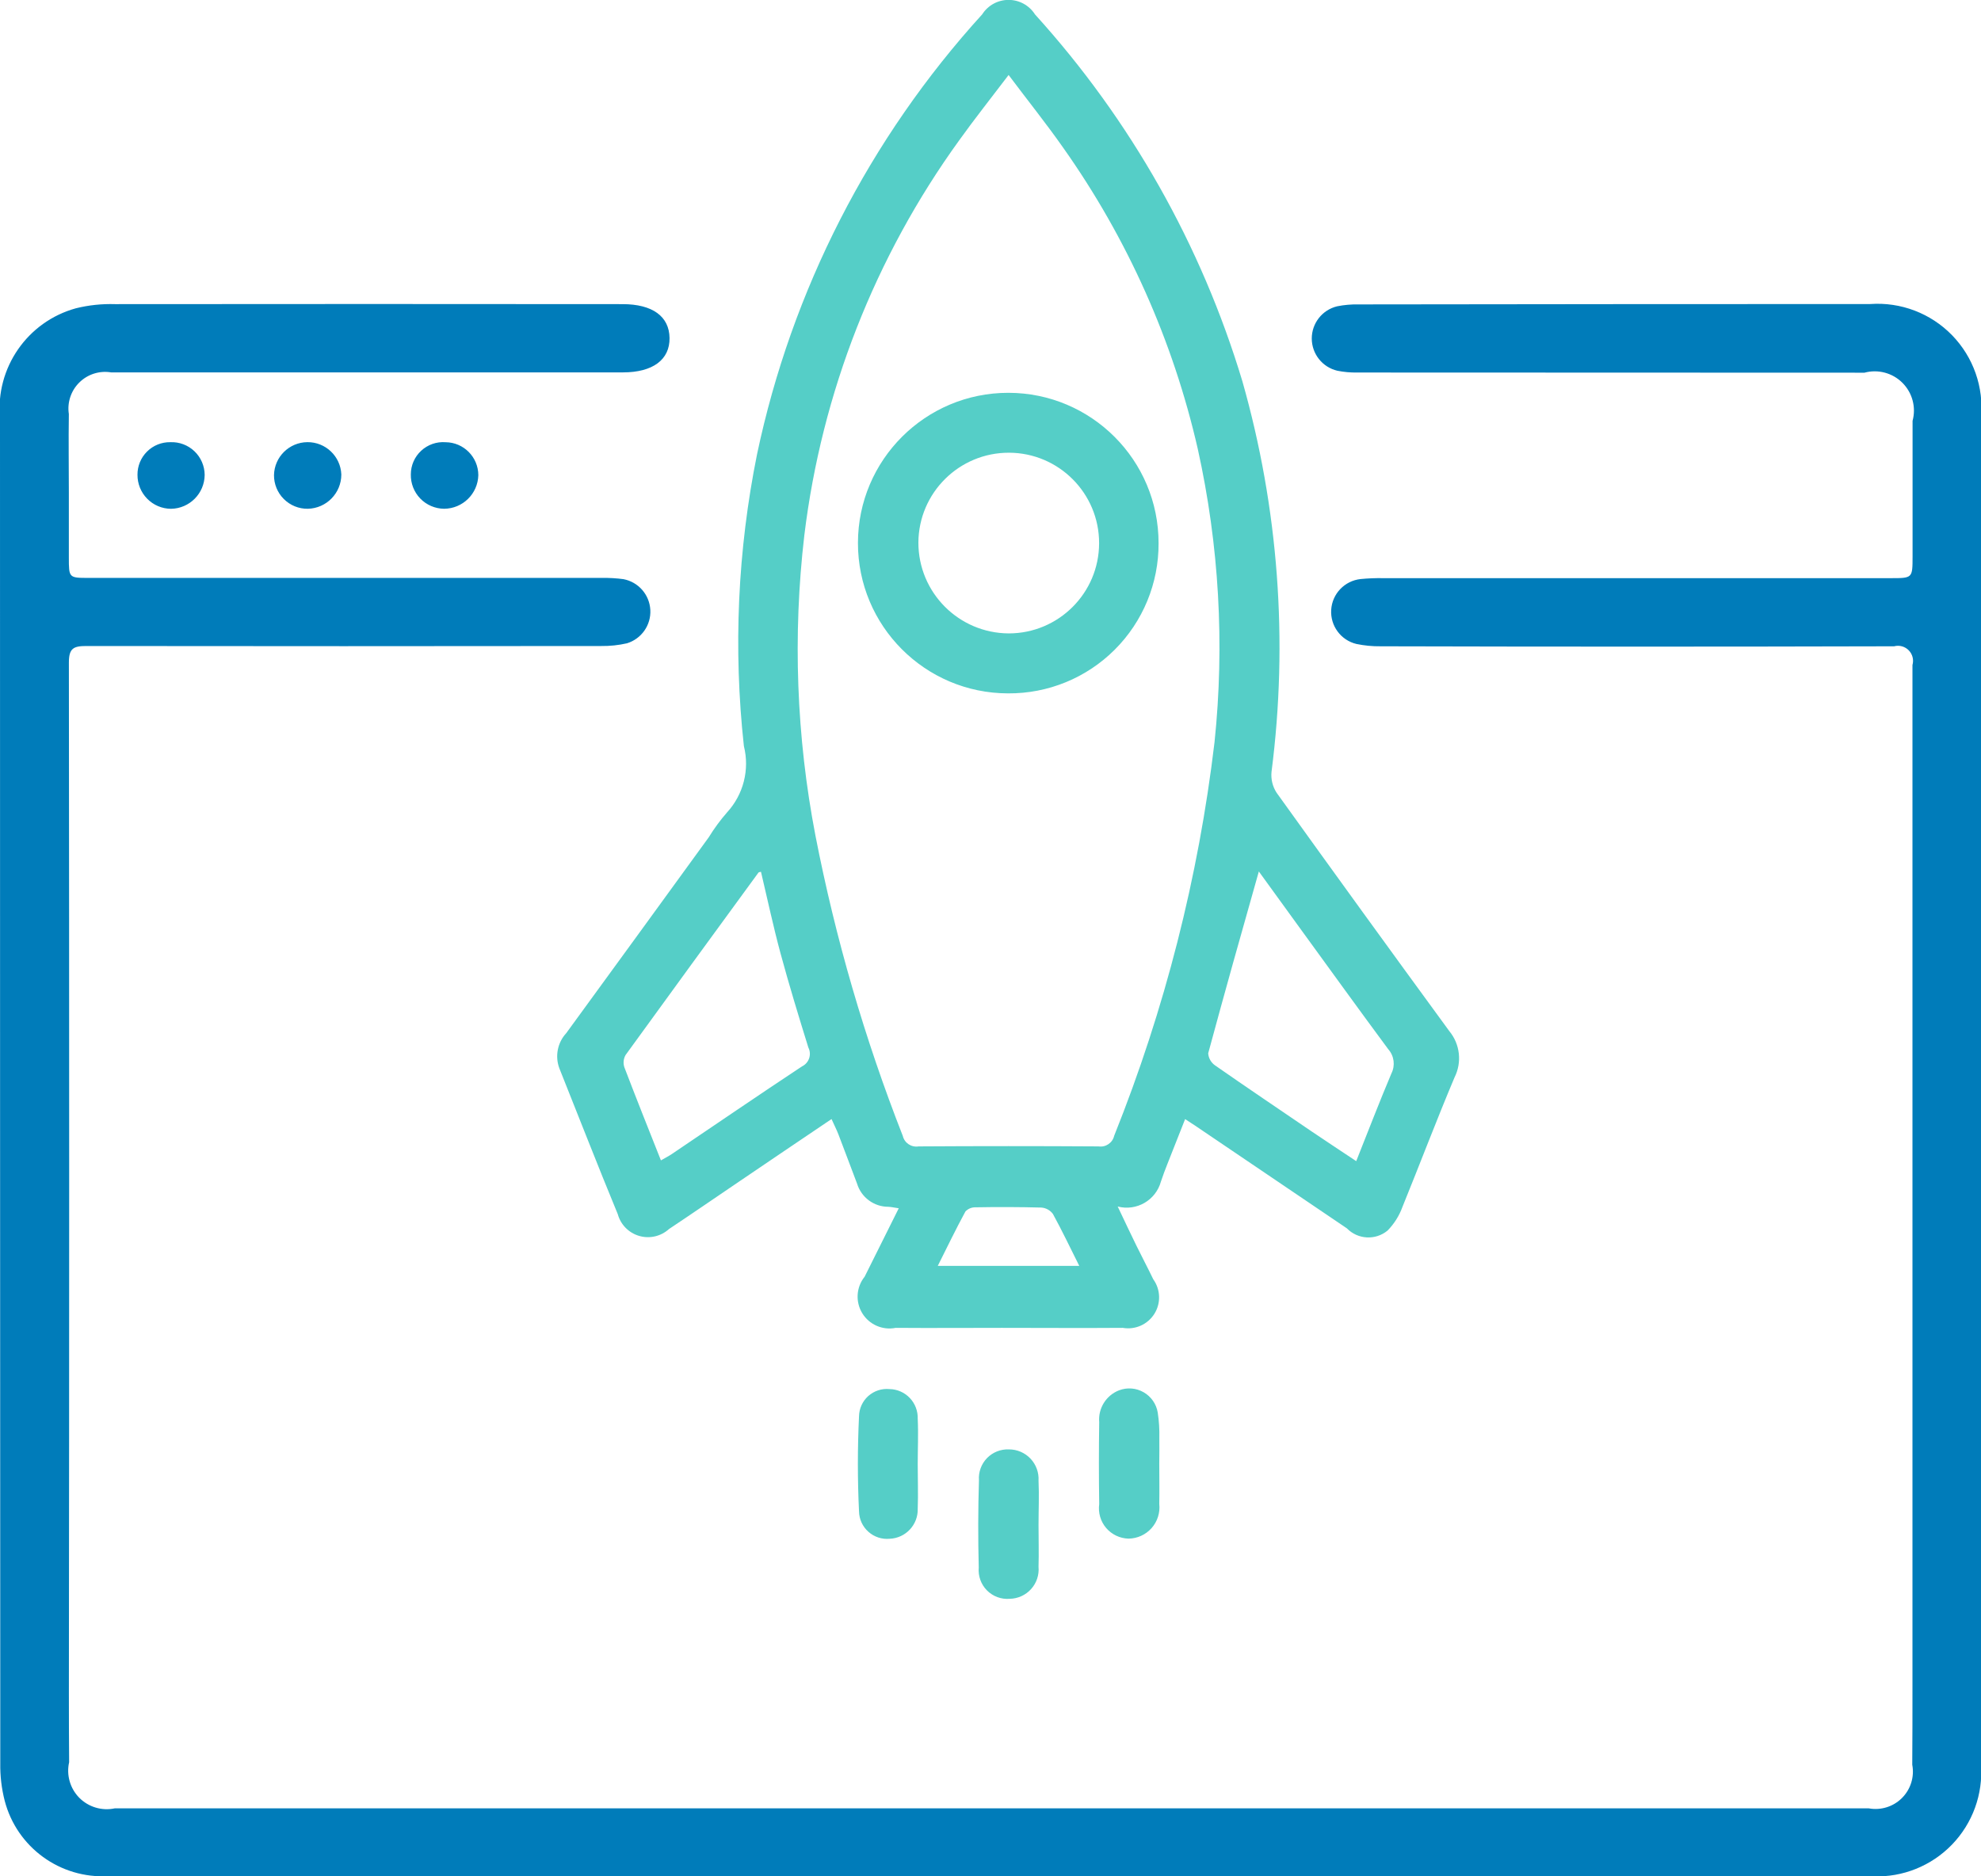
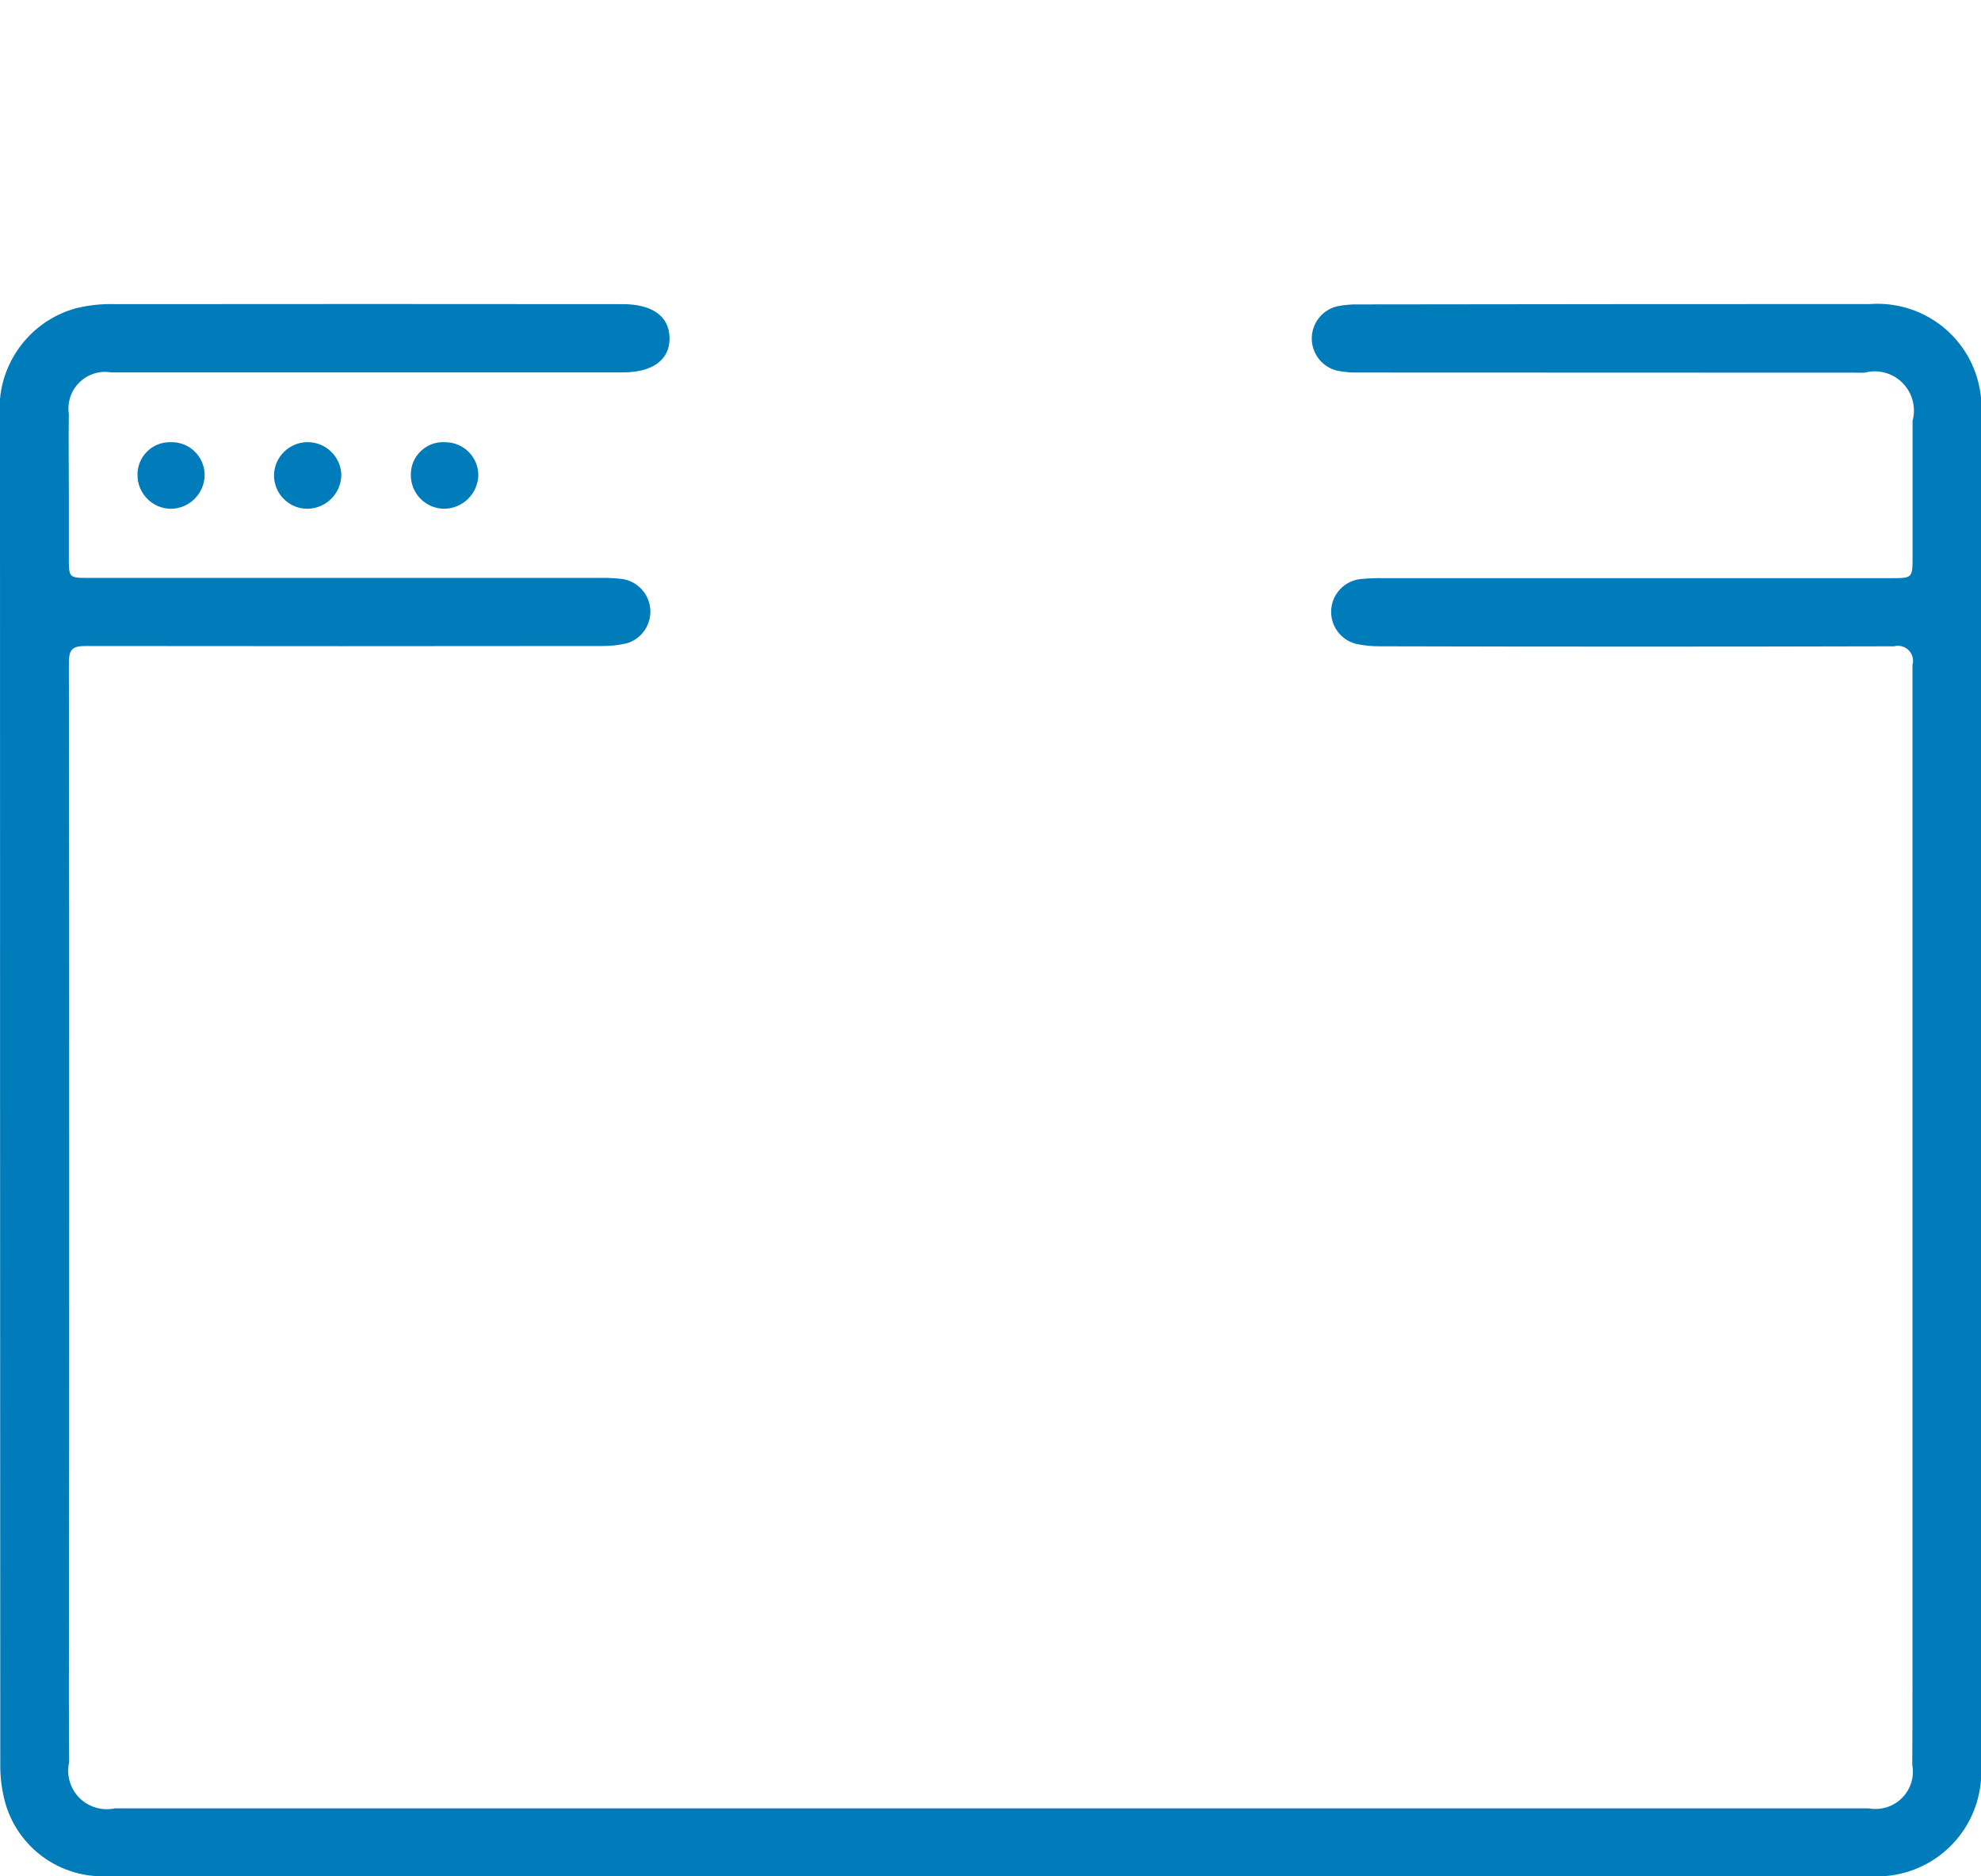
<svg xmlns="http://www.w3.org/2000/svg" width="57px" height="54px" viewBox="0 0 57 54" version="1.1">
  <title>Speed</title>
  <desc>Created with Sketch.</desc>
  <g id="Page-1" stroke="none" stroke-width="1" fill="none" fill-rule="evenodd">
    <g id="home2" transform="translate(-1, -1)">
      <g id="Speed">
        <path d="M29.505,54.994 L4.117,54.994 C2.734,55.074 1.487,54.168 1.136,52.828 C1.045,52.474 1.002,52.11 1.008,51.745 C1.003,38.84 1,25.936 1,13.031 C0.867,11.588 1.788,10.257 3.185,9.872 C3.554,9.781 3.933,9.741 4.313,9.753 C9.18,9.748 14.046,9.748 18.913,9.753 C19.774,9.753 20.257,10.105 20.265,10.728 C20.273,11.351 19.785,11.716 18.928,11.717 L4.197,11.717 C3.863,11.662 3.524,11.769 3.283,12.007 C3.042,12.244 2.93,12.583 2.981,12.917 C2.969,13.678 2.981,14.438 2.981,15.199 L2.981,17.043 C2.981,17.63 2.981,17.632 3.552,17.632 L18.328,17.632 C18.532,17.629 18.737,17.641 18.939,17.668 C19.369,17.75 19.688,18.114 19.712,18.552 C19.736,18.989 19.458,19.386 19.039,19.514 C18.798,19.569 18.551,19.595 18.303,19.592 C13.363,19.598 8.423,19.598 3.482,19.592 C3.114,19.592 2.982,19.659 2.982,20.068 C2.993,29.959 2.993,39.849 2.982,49.74 C2.982,50.399 2.984,51.057 2.989,51.716 C2.906,52.084 3.016,52.47 3.281,52.739 C3.547,53.007 3.931,53.122 4.3,53.044 L54.773,53.044 C55.121,53.107 55.479,52.995 55.728,52.744 C55.978,52.493 56.088,52.135 56.022,51.787 C56.028,51.041 56.028,50.294 56.028,49.548 L56.028,20.139 C56.071,19.989 56.03,19.827 55.921,19.716 C55.812,19.604 55.651,19.56 55.5,19.6 C50.575,19.613 45.649,19.613 40.723,19.6 C40.49,19.603 40.257,19.58 40.029,19.533 C39.58,19.425 39.274,19.01 39.303,18.549 C39.332,18.089 39.688,17.716 40.147,17.665 C40.365,17.644 40.584,17.635 40.803,17.639 L55.403,17.639 C56.03,17.639 56.03,17.639 56.031,17.018 L56.031,13.112 C56.137,12.722 56.026,12.304 55.74,12.018 C55.455,11.732 55.037,11.62 54.647,11.726 C49.78,11.726 44.914,11.724 40.047,11.721 C39.857,11.724 39.668,11.707 39.482,11.67 C39.051,11.57 38.746,11.187 38.744,10.745 C38.743,10.303 39.045,9.918 39.475,9.815 C39.675,9.775 39.88,9.757 40.084,9.761 C44.992,9.754 49.902,9.75 54.813,9.75 C55.691,9.688 56.553,10.016 57.167,10.647 C57.781,11.278 58.086,12.148 58,13.024 L58,51.783 C58.062,52.634 57.759,53.472 57.166,54.086 C56.573,54.7 55.746,55.033 54.893,55 C49.251,54.993 43.609,54.993 37.968,55 L29.505,55 L29.505,54.994 Z M8.884,14.673 C8.895,14.15 9.32,13.73 9.844,13.725 C10.367,13.72 10.8,14.132 10.821,14.655 C10.822,15.191 10.393,15.63 9.857,15.642 C9.599,15.646 9.35,15.545 9.167,15.362 C8.983,15.18 8.882,14.931 8.884,14.673 Z M12.821,14.653 C12.821,14.394 12.929,14.147 13.119,13.972 C13.309,13.796 13.563,13.707 13.821,13.727 C14.342,13.731 14.762,14.155 14.763,14.676 C14.749,15.211 14.313,15.639 13.777,15.642 C13.519,15.639 13.272,15.533 13.092,15.347 C12.913,15.162 12.815,14.911 12.821,14.653 L12.821,14.653 Z M5.9,13.726 C6.157,13.715 6.408,13.809 6.594,13.986 C6.781,14.164 6.887,14.41 6.889,14.667 C6.885,15.202 6.453,15.636 5.918,15.643 C5.66,15.641 5.414,15.536 5.234,15.352 C5.054,15.168 4.954,14.921 4.956,14.663 C4.954,14.413 5.053,14.172 5.231,13.996 C5.408,13.819 5.65,13.722 5.9,13.726 Z" id="Shape" fill="#007CBA" />
-         <path d="M35.1,33.207 C34.918,33.666 34.753,34.08 34.591,34.496 C34.524,34.663 34.461,34.833 34.404,35.004 C34.256,35.544 33.702,35.864 33.16,35.723 C33.36,36.143 33.525,36.496 33.697,36.846 C33.856,37.171 34.026,37.49 34.182,37.815 C34.395,38.109 34.408,38.502 34.216,38.81 C34.023,39.118 33.663,39.278 33.306,39.215 C32.146,39.224 30.987,39.215 29.827,39.215 C28.809,39.215 27.791,39.223 26.773,39.215 C26.395,39.291 26.009,39.122 25.809,38.792 C25.609,38.462 25.637,38.042 25.879,37.742 L26.86,35.774 C26.725,35.754 26.642,35.734 26.56,35.731 C26.146,35.731 25.78,35.46 25.66,35.063 C25.481,34.593 25.307,34.122 25.126,33.652 C25.073,33.513 25.004,33.381 24.926,33.206 C24.01,33.825 23.137,34.413 22.265,35.006 C21.593,35.461 20.924,35.922 20.248,36.372 C20.016,36.582 19.692,36.657 19.391,36.569 C19.091,36.482 18.857,36.244 18.775,35.942 C18.199,34.548 17.653,33.142 17.093,31.742 C16.965,31.395 17.042,31.005 17.293,30.733 C18.661,28.857 20.028,26.978 21.393,25.097 C21.548,24.844 21.724,24.605 21.919,24.381 C22.392,23.867 22.574,23.149 22.404,22.472 C22.097,19.669 22.225,16.836 22.783,14.072 C23.779,9.352 26.015,4.982 29.261,1.413 C29.426,1.154 29.712,0.997 30.02,0.997 C30.328,0.997 30.614,1.154 30.779,1.413 C33.528,4.445 35.567,8.052 36.747,11.971 C37.786,15.623 38.071,19.448 37.586,23.213 C37.565,23.424 37.616,23.635 37.731,23.813 C39.378,26.108 41.035,28.396 42.703,30.677 C43.012,31.052 43.07,31.575 42.851,32.009 C42.33,33.244 41.856,34.499 41.351,35.74 C41.259,35.993 41.113,36.223 40.925,36.415 C40.578,36.702 40.068,36.674 39.754,36.351 C38.292,35.362 36.83,34.373 35.368,33.382 C35.3,33.337 35.238,33.3 35.1,33.207 L35.1,33.207 Z M30.021,3.158 C29.512,3.829 29.041,4.421 28.601,5.036 C26.177,8.388 24.643,12.301 24.143,16.407 C23.807,19.287 23.915,22.201 24.463,25.048 C25.038,28 25.879,30.893 26.977,33.693 C27.026,33.896 27.223,34.026 27.429,33.993 C29.156,33.982 30.882,33.982 32.609,33.993 C32.816,34.024 33.013,33.89 33.059,33.686 C34.514,30.053 35.485,26.245 35.946,22.359 C36.24,19.54 36.078,16.692 35.465,13.924 C34.754,10.808 33.438,7.861 31.592,5.252 C31.107,4.559 30.577,3.9 30.021,3.158 L30.021,3.158 Z M20.021,34.393 C20.155,34.316 20.244,34.271 20.327,34.215 C21.577,33.372 22.82,32.52 24.078,31.689 C24.175,31.642 24.248,31.558 24.282,31.456 C24.316,31.354 24.308,31.243 24.259,31.147 C23.979,30.247 23.705,29.347 23.459,28.44 C23.249,27.663 23.082,26.874 22.896,26.09 C22.872,26.093 22.848,26.099 22.826,26.109 C21.546,27.859 20.271,29.61 19,31.363 C18.939,31.47 18.926,31.599 18.965,31.716 C19.3,32.594 19.648,33.466 20.016,34.393 L20.021,34.393 Z M37.221,26.08 C36.721,27.843 36.234,29.575 35.764,31.313 C35.773,31.454 35.847,31.583 35.964,31.663 C36.883,32.304 37.813,32.93 38.742,33.563 C39.154,33.842 39.57,34.115 40.023,34.417 C40.373,33.538 40.69,32.711 41.035,31.895 C41.151,31.665 41.115,31.388 40.944,31.195 C40.077,30.024 39.225,28.841 38.368,27.663 L37.221,26.08 Z M27.983,37.431 L32.054,37.431 C31.787,36.896 31.554,36.408 31.296,35.937 C31.217,35.83 31.096,35.763 30.963,35.753 C30.333,35.737 29.702,35.734 29.072,35.746 C28.962,35.742 28.855,35.786 28.779,35.865 C28.506,36.368 28.256,36.886 27.983,37.431 L27.983,37.431 Z M34.356,43.121 C34.356,43.508 34.364,43.894 34.356,44.281 C34.384,44.534 34.304,44.787 34.136,44.977 C33.967,45.168 33.726,45.278 33.472,45.281 C33.223,45.275 32.989,45.163 32.827,44.974 C32.666,44.784 32.594,44.535 32.628,44.288 C32.616,43.502 32.616,42.715 32.628,41.929 C32.594,41.531 32.826,41.158 33.198,41.013 C33.431,40.924 33.691,40.944 33.907,41.069 C34.123,41.193 34.272,41.407 34.312,41.653 C34.349,41.894 34.364,42.138 34.358,42.382 C34.362,42.631 34.357,42.876 34.356,43.121 L34.356,43.121 Z M27.406,43.144 C27.406,43.57 27.422,43.995 27.406,44.42 C27.42,44.881 27.059,45.267 26.598,45.285 C26.375,45.306 26.154,45.233 25.987,45.084 C25.82,44.936 25.722,44.724 25.717,44.501 C25.673,43.588 25.673,42.673 25.717,41.76 C25.721,41.537 25.817,41.326 25.983,41.177 C26.15,41.029 26.37,40.956 26.592,40.977 C26.814,40.98 27.025,41.073 27.178,41.233 C27.331,41.394 27.413,41.609 27.406,41.831 C27.427,42.268 27.406,42.707 27.406,43.145 L27.406,43.144 Z M30.882,44.892 C30.882,45.292 30.894,45.692 30.882,46.092 C30.903,46.326 30.825,46.559 30.668,46.733 C30.51,46.908 30.287,47.009 30.052,47.013 C29.809,47.033 29.569,46.944 29.397,46.77 C29.226,46.597 29.14,46.356 29.162,46.113 C29.14,45.276 29.142,44.439 29.168,43.602 C29.15,43.366 29.235,43.134 29.399,42.964 C29.564,42.794 29.794,42.703 30.03,42.713 C30.265,42.712 30.489,42.808 30.651,42.979 C30.812,43.149 30.896,43.379 30.882,43.613 C30.902,44.037 30.882,44.463 30.882,44.888 L30.882,44.892 Z M30.005,20.955 C27.617,20.952 25.683,19.013 25.686,16.625 C25.689,14.237 27.627,12.303 30.015,12.305 C32.403,12.307 34.338,14.245 34.336,16.633 C34.342,17.783 33.887,18.887 33.073,19.699 C32.26,20.511 31.155,20.963 30.005,20.955 L30.005,20.955 Z M30.025,19.229 C31.459,19.229 32.623,18.067 32.625,16.633 C32.627,15.199 31.467,14.033 30.033,14.029 C28.599,14.025 27.432,15.183 27.425,16.617 C27.425,18.055 28.587,19.222 30.025,19.229 L30.025,19.229 Z" id="Shape" fill="#55CEC7" />
      </g>
    </g>
  </g>
</svg>